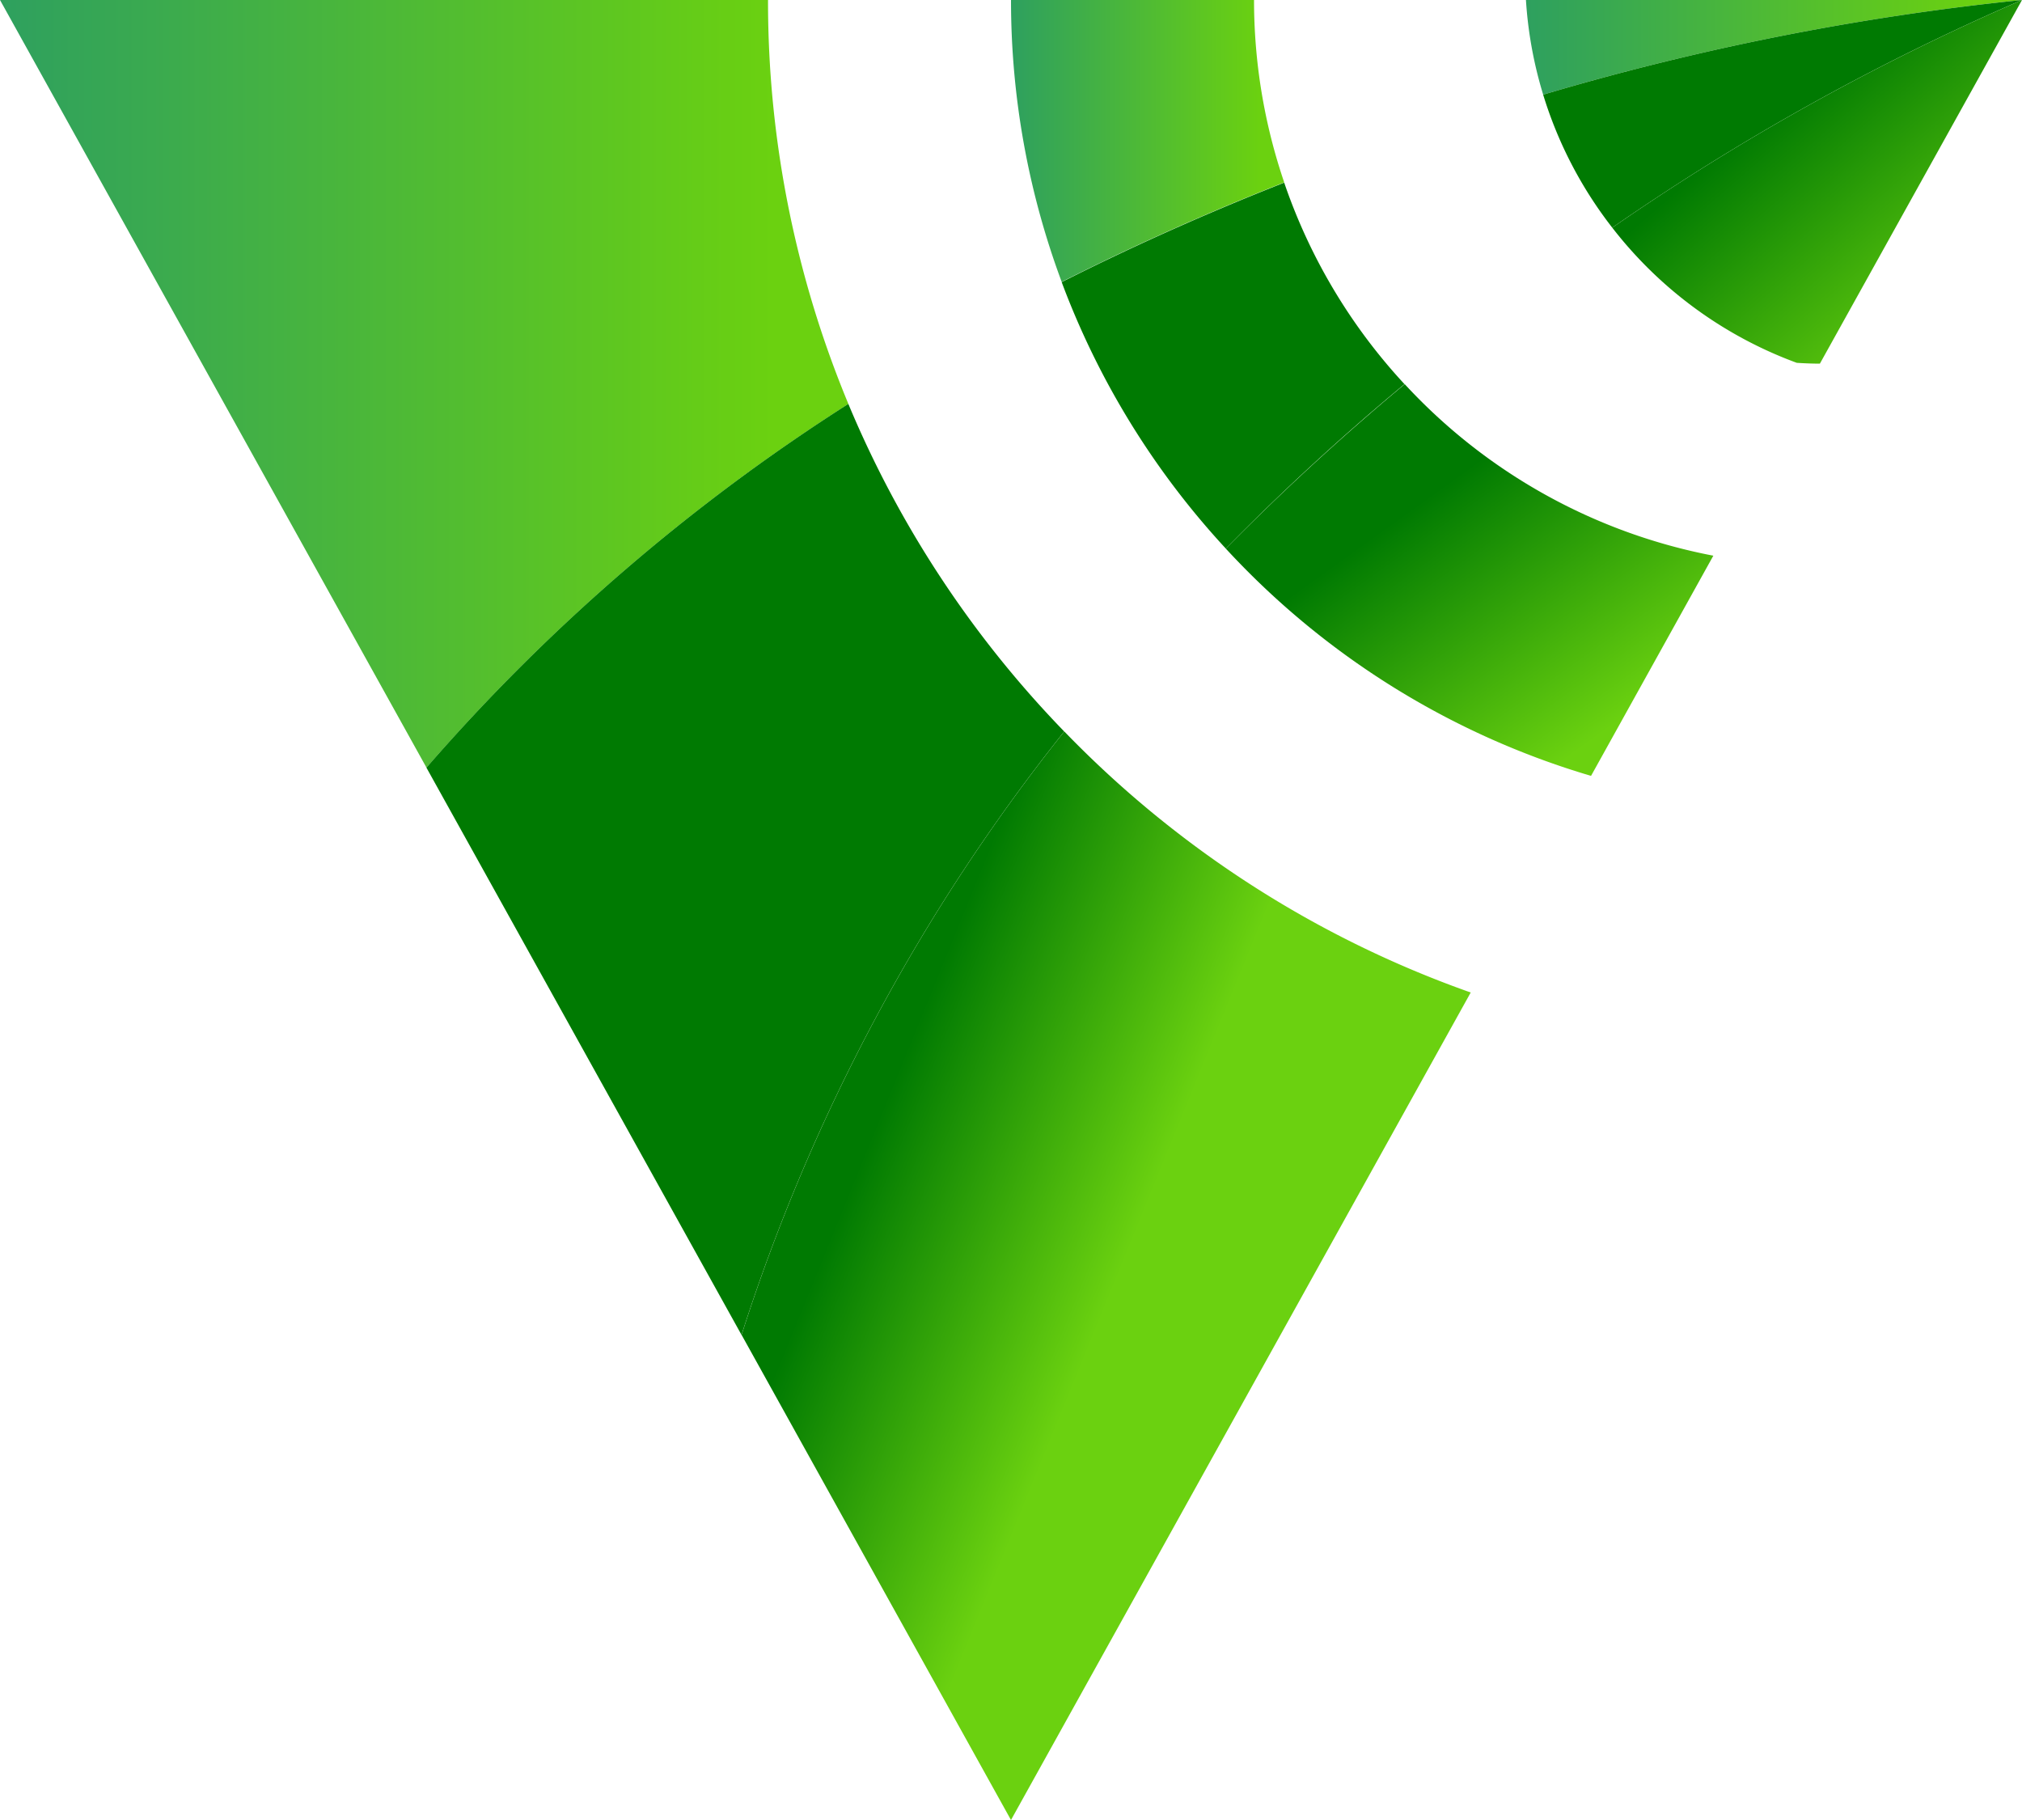
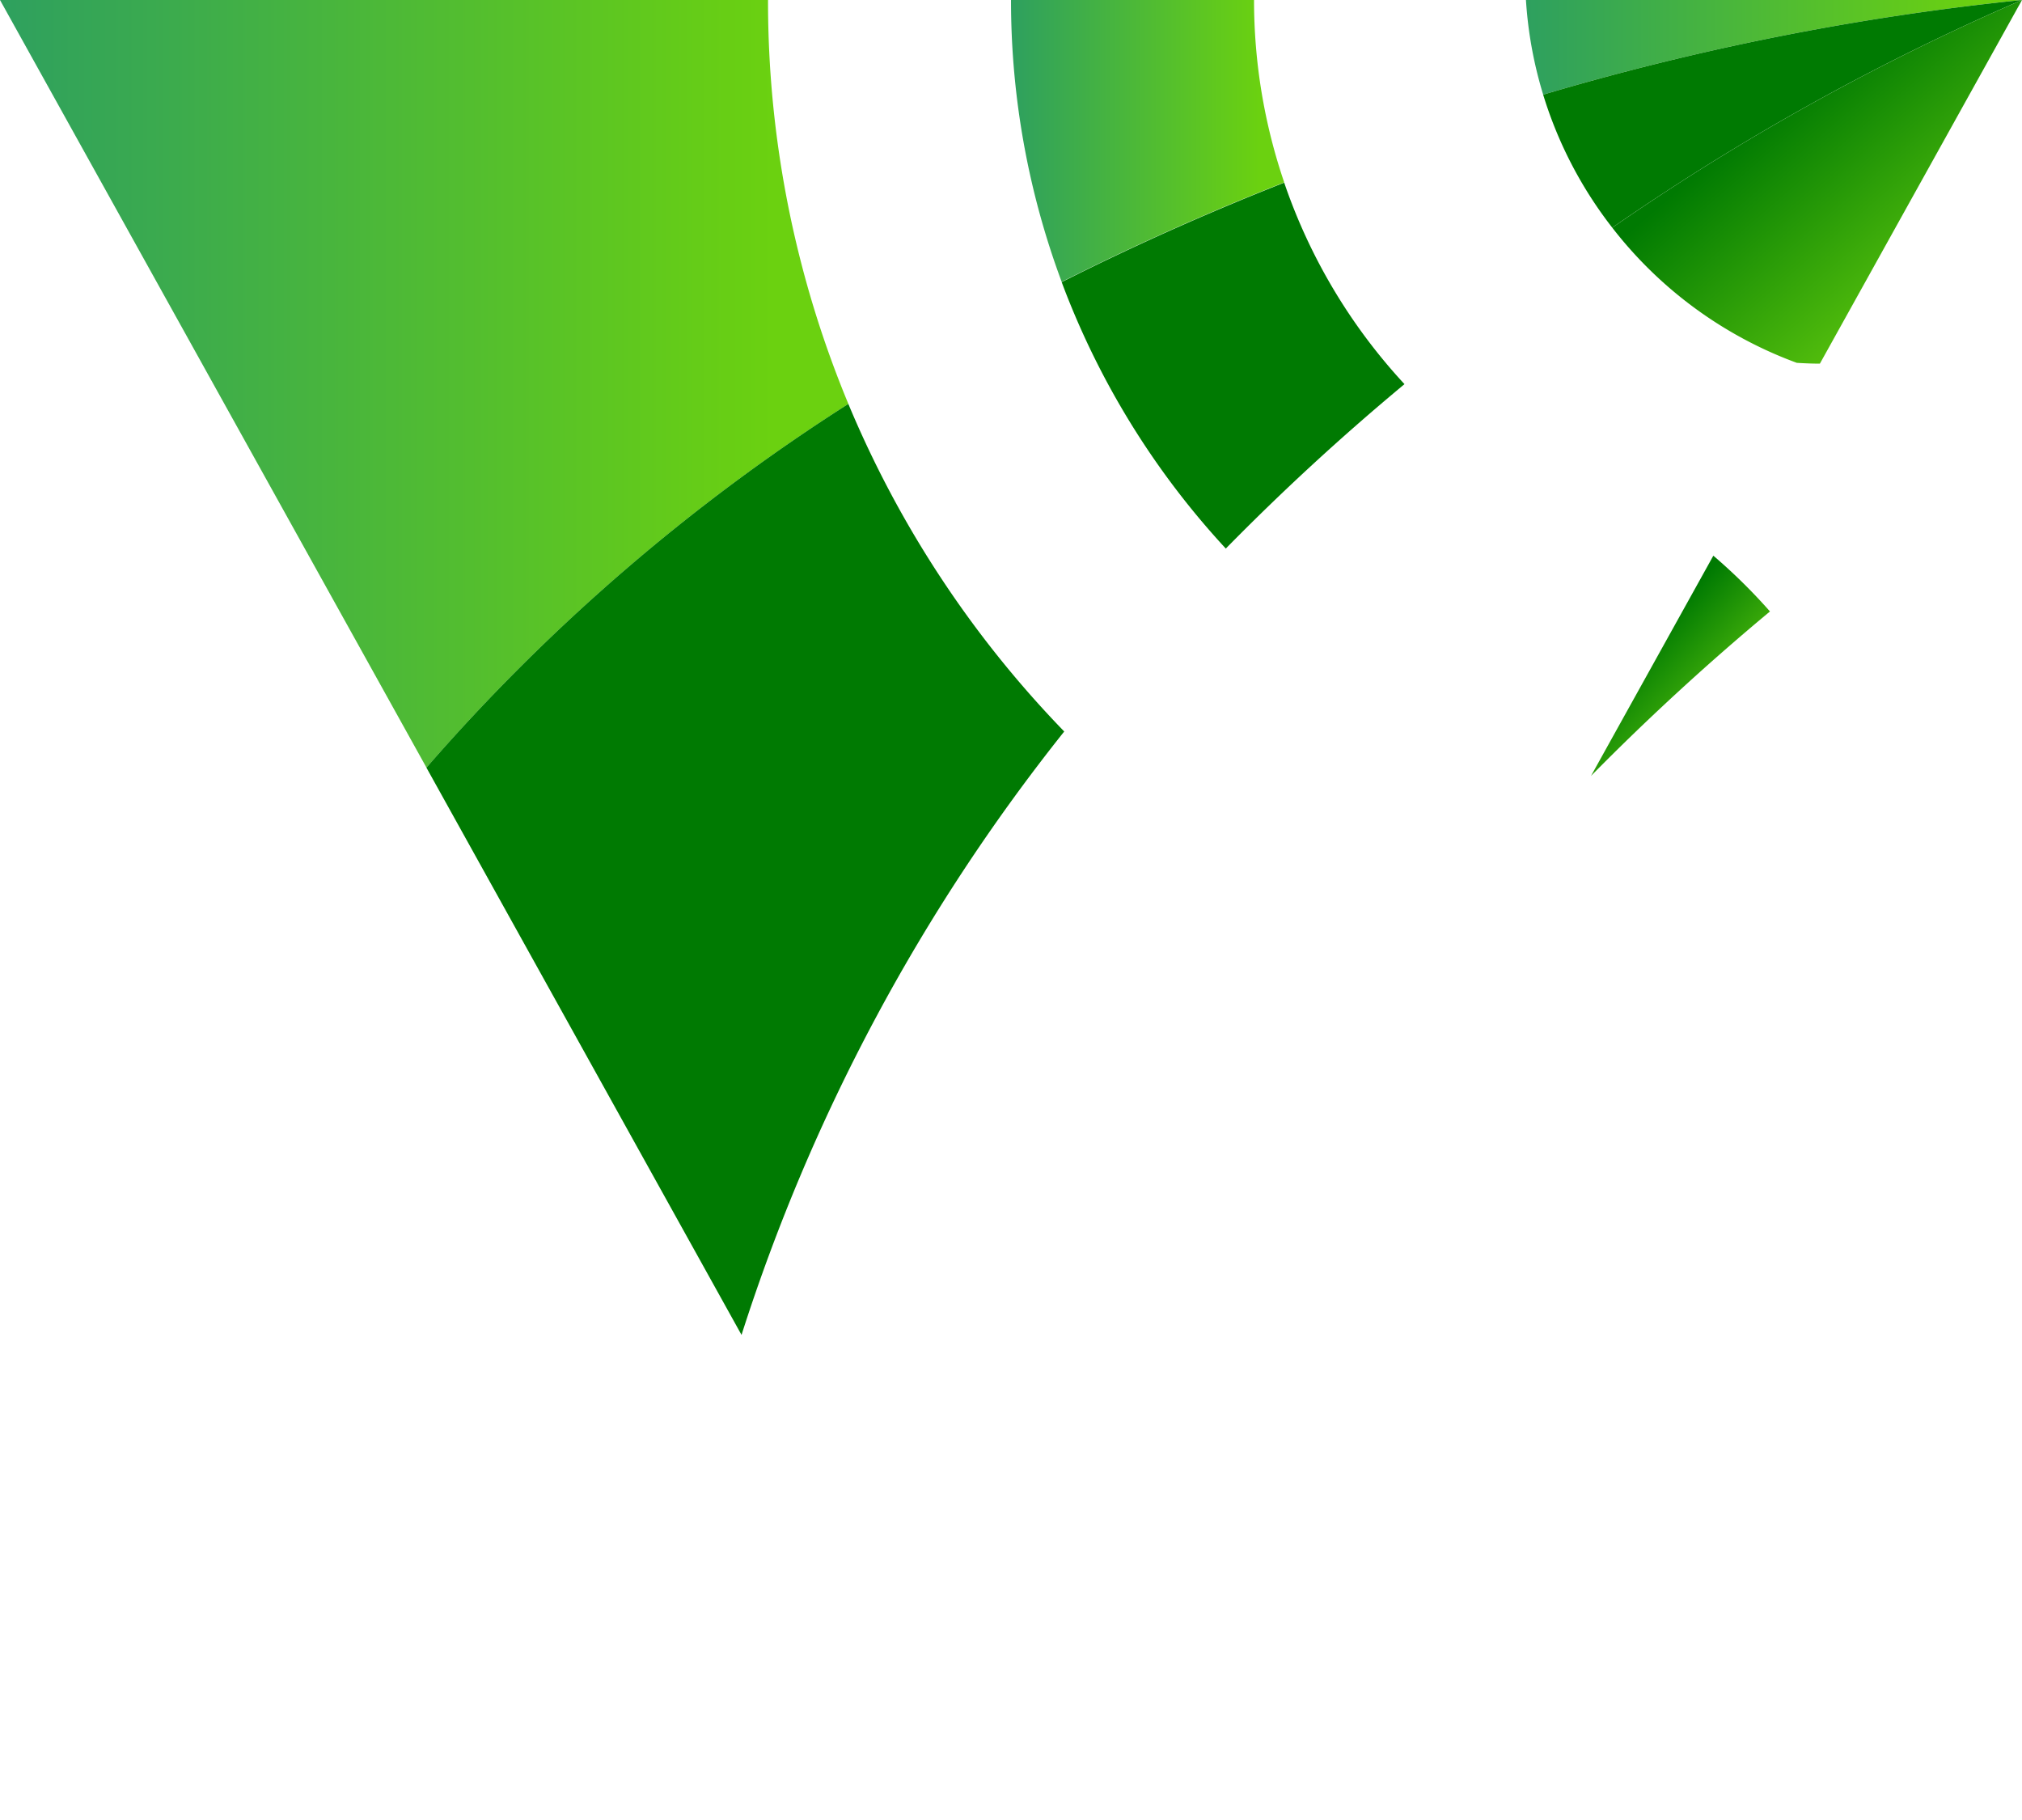
<svg xmlns="http://www.w3.org/2000/svg" xmlns:xlink="http://www.w3.org/1999/xlink" id="Group_10442" data-name="Group 10442" width="121.368" height="109.232" viewBox="0 0 121.368 109.232">
  <defs>
    <linearGradient id="linear-gradient" y1="0.5" x2="1" y2="0.5" gradientUnits="objectBoundingBox">
      <stop offset="0" stop-color="#2ea05f" />
      <stop offset="0.91" stop-color="#6bd110" />
    </linearGradient>
    <linearGradient id="linear-gradient-3" y1="0.5" x2="1" y2="0.5" xlink:href="#linear-gradient" />
    <linearGradient id="linear-gradient-4" x1="0.55" y1="0.539" x2="0.087" y2="0.258" gradientUnits="objectBoundingBox">
      <stop offset="0.09" stop-color="#6bd110" />
      <stop offset="0.75" stop-color="#007a02" />
    </linearGradient>
    <linearGradient id="linear-gradient-5" x1="0.909" y1="0.894" x2="0.217" y2="0.116" xlink:href="#linear-gradient-4" />
    <linearGradient id="linear-gradient-6" x1="1.049" y1="0.884" x2="0.225" y2="0.045" xlink:href="#linear-gradient-4" />
  </defs>
  <path id="Path_10" data-name="Path 10" d="M25.6,46.072,0,0H46.1a62.921,62.921,0,0,0,4.823,24.242A116.354,116.354,0,0,0,25.6,46.072Z" transform="translate(0 0)" fill="url(#linear-gradient)" />
  <path id="Path_11" data-name="Path 11" d="M210.13,0h14.587a33.9,33.9,0,0,0,1.811,10.948c-4.361,1.715-8.846,3.694-13.357,5.969A48.39,48.39,0,0,1,210.13,0Z" transform="translate(-149.445 0)" fill="url(#linear-gradient)" />
  <path id="Path_12" data-name="Path 12" d="M317.15,0h29.775a157.424,157.424,0,0,0-28.741,5.681A24.637,24.637,0,0,1,317.15,0Z" transform="translate(-225.557 0)" fill="url(#linear-gradient-3)" />
  <path id="Path_13" data-name="Path 13" d="M88.63,105.77a116.354,116.354,0,0,1,25.325-21.83A63.221,63.221,0,0,0,126.913,103.6a113.564,113.564,0,0,0-19.37,36.215Z" transform="translate(-63.034 -59.698)" fill="#007a02" />
  <path id="Path_14" data-name="Path 14" d="M230.511,59.92a48.544,48.544,0,0,1-9.851-15.991c4.511-2.276,9-4.254,13.357-5.969a33.9,33.9,0,0,0,7.22,12.092A143.888,143.888,0,0,0,230.511,59.92Z" transform="translate(-156.934 -26.997)" fill="#007a02" />
  <path id="Path_15" data-name="Path 15" d="M320.73,5.681A157.375,157.375,0,0,1,349.471,0a142.54,142.54,0,0,0-24.594,13.663A24.774,24.774,0,0,1,320.73,5.681Z" transform="translate(-228.104 0)" fill="#007a02" />
-   <path id="Path_16" data-name="Path 16" d="M170.3,217.342,154.13,188.225A113.564,113.564,0,0,1,173.5,152.01a63.166,63.166,0,0,0,24.395,15.667Z" transform="translate(-109.617 -108.11)" fill="url(#linear-gradient-4)" />
-   <path id="Path_17" data-name="Path 17" d="M284.034,90.126l-7.341,13.215A48.518,48.518,0,0,1,254.77,89.7c3.549-3.6,7.162-6.891,10.74-9.868A33.879,33.879,0,0,0,284.034,90.126Z" transform="translate(-181.193 -56.775)" fill="url(#linear-gradient-5)" />
+   <path id="Path_17" data-name="Path 17" d="M284.034,90.126l-7.341,13.215c3.549-3.6,7.162-6.891,10.74-9.868A33.879,33.879,0,0,0,284.034,90.126Z" transform="translate(-181.193 -56.775)" fill="url(#linear-gradient-5)" />
  <path id="Path_18" data-name="Path 18" d="M347.549,21.825c-.465,0-.927-.02-1.383-.049a24.837,24.837,0,0,1-11.076-8.112A142.543,142.543,0,0,1,359.684,0l-12.13,21.822Z" transform="translate(-238.316 0)" fill="url(#linear-gradient-6)" />
</svg>